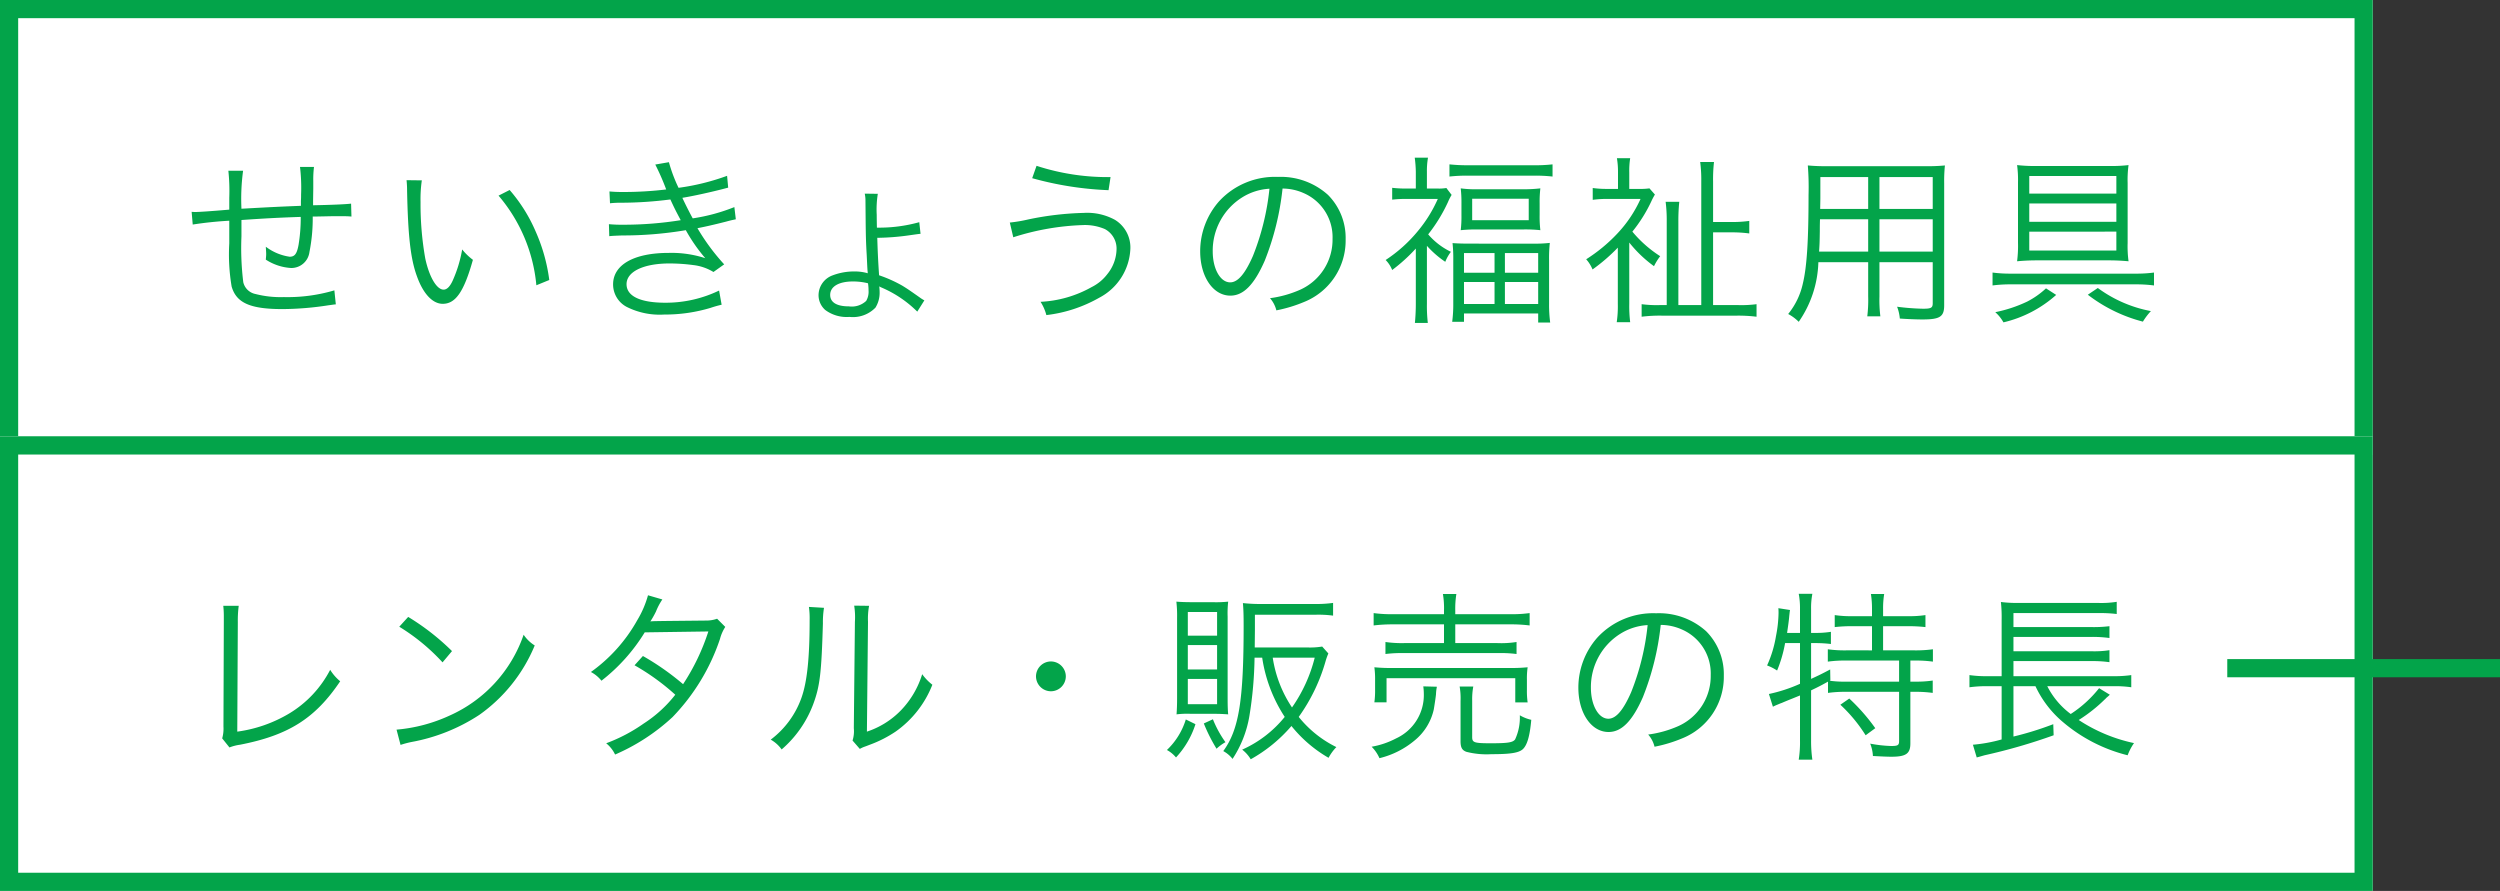
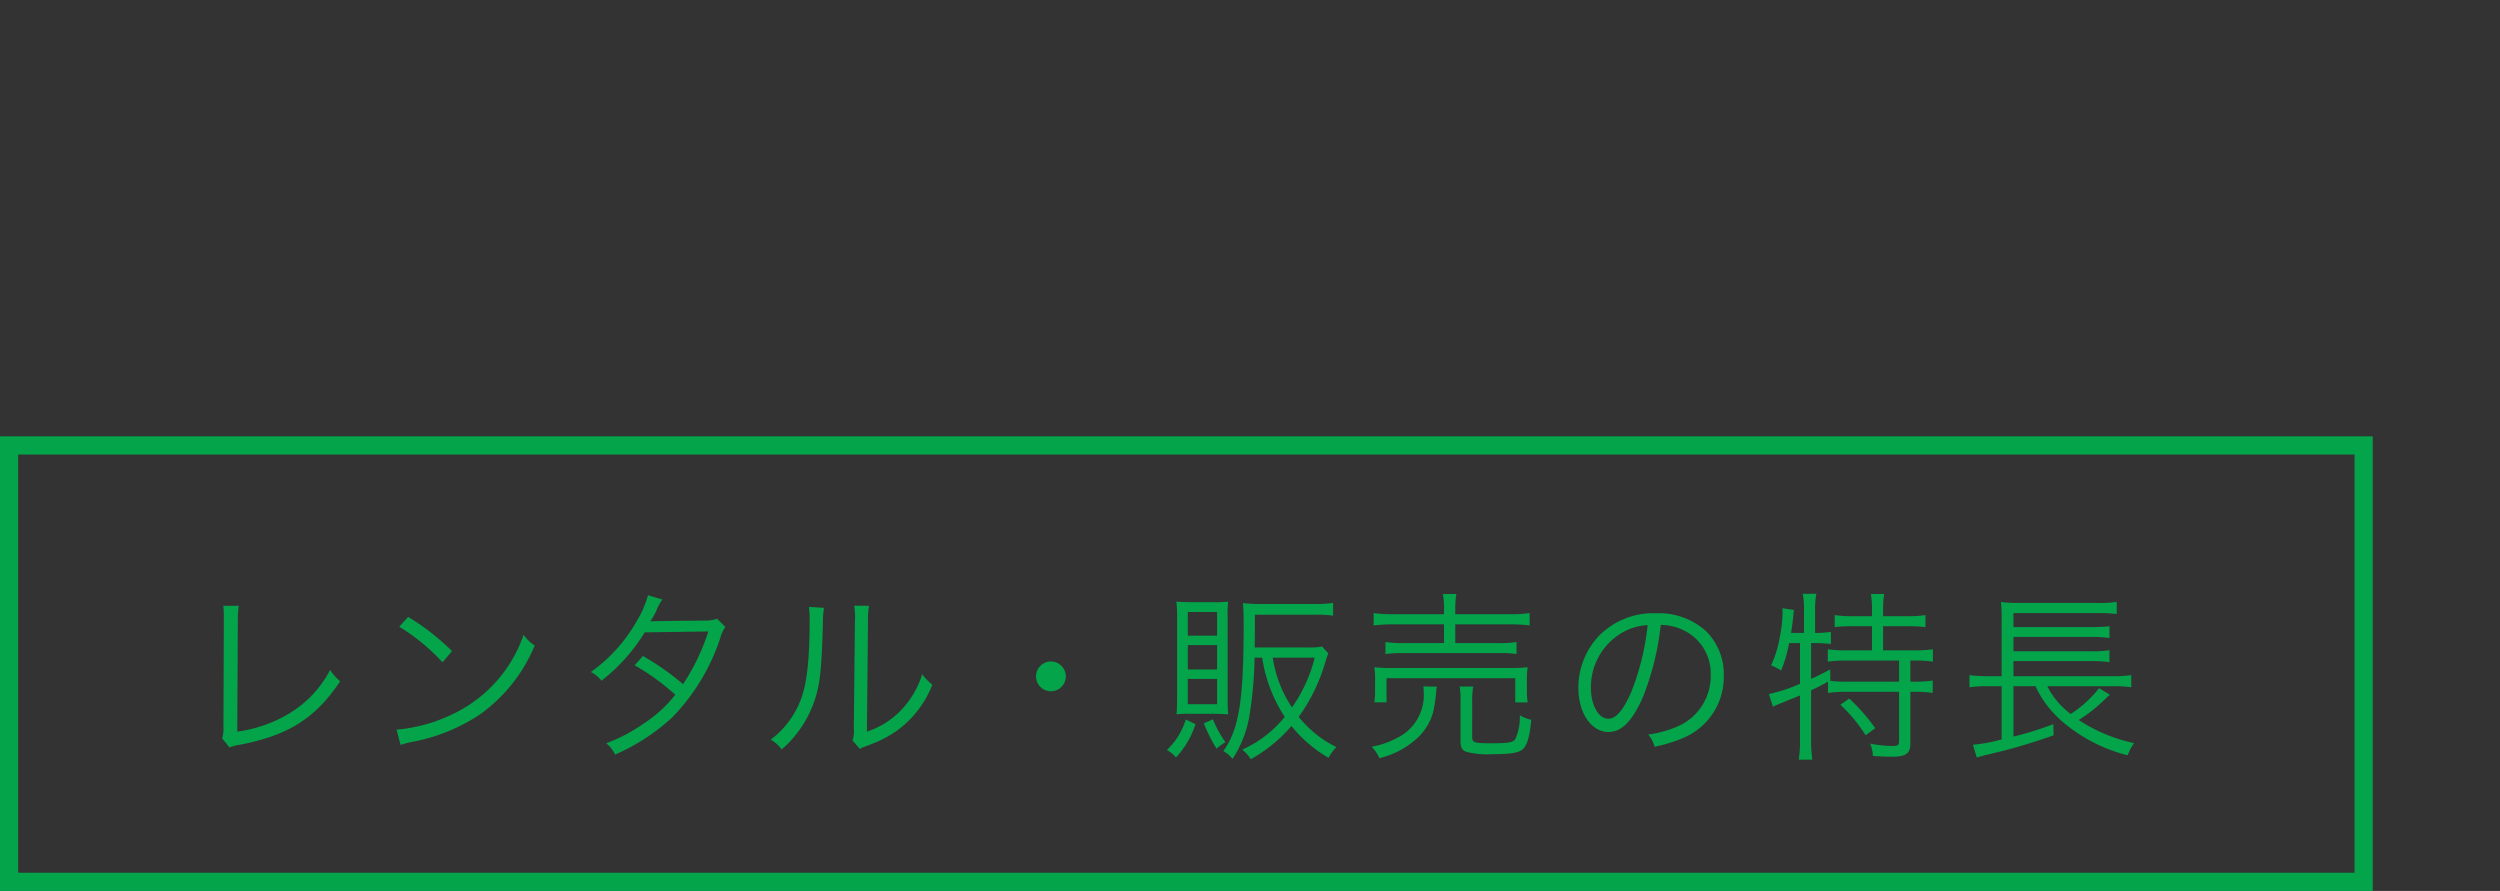
<svg xmlns="http://www.w3.org/2000/svg" width="275" height="98" viewBox="0 0 275 98">
  <rect x="0" y="0" width="275" height="98" fill="#333333" stroke="none" />
  <g id="グループ_15576" data-name="グループ 15576" transform="translate(-16 -17862)">
    <g id="グループ_10303" data-name="グループ 10303" transform="translate(-379 14321)">
      <g id="長方形_3104" data-name="長方形 3104" transform="translate(395 3541)" fill="#fff" stroke="#03a44a" stroke-width="2">
-         <rect width="261" height="50" stroke="none" />
-         <rect x="1" y="1" width="259" height="48" fill="none" />
-       </g>
-       <path id="Label" d="M5.12-15.22a21.268,21.268,0,0,1,.1,2.98v1.3c-2.1.18-3.34.26-3.7.26a4.265,4.265,0,0,1-.44-.02L1.2-9.3a40.307,40.307,0,0,1,4.02-.42v2.5a21.1,21.1,0,0,0,.26,4.74C6-.68,7.52,0,11.08,0a33.984,33.984,0,0,0,5.06-.42c.48-.06.52-.08.8-.1l-.16-1.54a18.132,18.132,0,0,1-5.56.74A11.112,11.112,0,0,1,8.1-1.66a1.718,1.718,0,0,1-1.34-1.3A30.666,30.666,0,0,1,6.56-8V-9.8c2.66-.18,4.1-.26,6.52-.34a18.186,18.186,0,0,1-.24,3.08c-.18.98-.42,1.3-.98,1.3a5.679,5.679,0,0,1-2.62-1.1c.02.4.04.6.04.82,0,.2-.02.3-.04.6a5.737,5.737,0,0,0,2.78.92,2.006,2.006,0,0,0,2.02-1.76,19.017,19.017,0,0,0,.36-3.9c.64,0,1.08-.02,1.4-.02.66-.02,1.18-.02,1.36-.02.84,0,.96,0,1.5.04l-.04-1.42c-.66.08-2.22.14-4.18.18v-.54l.02-1.3v-.84a10.822,10.822,0,0,1,.08-1.54H13a19.167,19.167,0,0,1,.12,3.04c0,.24,0,.46-.02.68v.56c-2.5.1-3.3.14-6.54.32a23.144,23.144,0,0,1,.18-4.18Zm19.6,1.04A10.821,10.821,0,0,1,24.78-13c.1,4.92.38,7.48,1.08,9.38C26.54-1.7,27.58-.58,28.7-.58c1.42,0,2.34-1.34,3.32-4.84a6.393,6.393,0,0,1-1.18-1.14A14.389,14.389,0,0,1,29.8-3.14c-.3.66-.64,1-1,1-.76,0-1.58-1.38-2.02-3.42a34.25,34.25,0,0,1-.52-6.22,14.5,14.5,0,0,1,.14-2.38Zm10.12,1.7A17.663,17.663,0,0,1,39-2.62l1.42-.58a19.15,19.15,0,0,0-1.5-5.34,17.36,17.36,0,0,0-2.86-4.56Zm12.26.84a10.914,10.914,0,0,1,1.24-.06,42.548,42.548,0,0,0,5.4-.36c.5,1.08.62,1.3,1.14,2.28a39.842,39.842,0,0,1-6.3.5,15.544,15.544,0,0,1-1.6-.06l.04,1.32c.36-.04.44-.04,1.4-.08a41.667,41.667,0,0,0,7.02-.58A18.331,18.331,0,0,0,57.58-5.6a12.022,12.022,0,0,0-4.04-.58c-3.8,0-6.1,1.3-6.1,3.46a2.794,2.794,0,0,0,1.5,2.48A8.07,8.07,0,0,0,53.06.6a17.42,17.42,0,0,0,5.12-.74,11.646,11.646,0,0,1,1.2-.34L59.1-2.04A13.482,13.482,0,0,1,53.18-.7c-2.74,0-4.26-.72-4.26-2.04,0-1.38,1.86-2.28,4.74-2.28a20.22,20.22,0,0,1,2.62.18,5.422,5.422,0,0,1,2.2.76l1.18-.84A23.442,23.442,0,0,1,56.72-8.9c.74-.14,1.74-.36,3.14-.72.66-.18.74-.18,1.08-.26l-.16-1.34A20.345,20.345,0,0,1,56.2-9.98c-.3-.54-.84-1.6-1.14-2.26,1.12-.18,3.26-.64,5.04-1.12l-.12-1.3a25.3,25.3,0,0,1-5.34,1.32,16.657,16.657,0,0,1-1.06-2.82l-1.5.26a25.9,25.9,0,0,1,1.2,2.74,39.516,39.516,0,0,1-4.74.28c-.68,0-1.02-.02-1.5-.06ZM75.12-12.7a3.5,3.5,0,0,1,.08.64l.02,2.18c.02,2,.04,2.6.12,3.96.08,1.66.08,1.66.1,1.74a.9.9,0,0,0,.02.24,5.191,5.191,0,0,0-1.5-.2,6.652,6.652,0,0,0-2.4.44,2.335,2.335,0,0,0-1.52,2.16A2.173,2.173,0,0,0,70.78.1a3.947,3.947,0,0,0,2.66.76A3.455,3.455,0,0,0,76.3-.16a3.094,3.094,0,0,0,.46-1.62,6.727,6.727,0,0,0-.04-.72,2.287,2.287,0,0,0,.32.16A12.549,12.549,0,0,1,80.9.28l.78-1.24a3.88,3.88,0,0,1-.48-.3c-1.22-.86-1.4-.98-1.92-1.3A14.65,14.65,0,0,0,76.7-3.72c-.12-1.74-.16-2.82-.2-4.12a26.832,26.832,0,0,0,3.68-.3c.86-.12.86-.12,1.08-.14l-.14-1.28a16.378,16.378,0,0,1-4.66.6c-.02-.88-.02-1.34-.02-1.4a10.93,10.93,0,0,1,.12-2.32Zm.36,9.86a5.052,5.052,0,0,1,.06.78A1.992,1.992,0,0,1,75.28-.9a2.314,2.314,0,0,1-1.9.6c-1.34,0-2.06-.44-2.06-1.26,0-.92.94-1.48,2.52-1.48A6.925,6.925,0,0,1,75.48-2.84ZM93.54-14.4a36.41,36.41,0,0,0,8.4,1.32l.22-1.44a25.237,25.237,0,0,1-8.14-1.24ZM91.46-7.9a27.929,27.929,0,0,1,7.62-1.34,5.57,5.57,0,0,1,2.46.44,2.426,2.426,0,0,1,1.28,2.24,4.477,4.477,0,0,1-1.02,2.72,4.9,4.9,0,0,1-1.72,1.42A12.7,12.7,0,0,1,94.46-.8,5.075,5.075,0,0,1,95.1.66a15.361,15.361,0,0,0,5.8-1.9,6.373,6.373,0,0,0,3.44-5.4,3.557,3.557,0,0,0-1.7-3.18,6.36,6.36,0,0,0-3.44-.76,33.417,33.417,0,0,0-6.1.72,15.736,15.736,0,0,1-2.02.34Zm29.62-5.36a5.756,5.756,0,0,1,2.32.5,5.272,5.272,0,0,1,3.18,5.02,6.037,6.037,0,0,1-3.54,5.6,11.989,11.989,0,0,1-3.34.94,3.178,3.178,0,0,1,.7,1.34,15.472,15.472,0,0,0,3.04-.92,7.282,7.282,0,0,0,4.58-6.9,6.7,6.7,0,0,0-1.94-4.88,7.742,7.742,0,0,0-5.5-1.98,8.354,8.354,0,0,0-6.46,2.66,8.32,8.32,0,0,0-2.1,5.52c0,2.8,1.42,4.88,3.32,4.88,1.44,0,2.62-1.2,3.78-3.84A29.981,29.981,0,0,0,121.08-13.26Zm-1.44.02a27.47,27.47,0,0,1-1.82,7.4c-.86,1.96-1.66,2.9-2.5,2.9-1.08,0-1.92-1.48-1.92-3.4a6.916,6.916,0,0,1,3.26-5.96A6.316,6.316,0,0,1,119.64-13.24ZM135.74-.58c0,.76-.04,1.48-.1,2.1h1.42a16.367,16.367,0,0,1-.1-2.1V-6.96a10.822,10.822,0,0,0,2.02,1.76,4.581,4.581,0,0,1,.62-1.1,7.669,7.669,0,0,1-2.5-1.92,17.566,17.566,0,0,0,2.18-3.56,5.5,5.5,0,0,1,.4-.78l-.58-.76a4.471,4.471,0,0,1-.94.06h-1.2v-1.82a8.459,8.459,0,0,1,.12-1.58h-1.46a12.983,12.983,0,0,1,.12,1.56v1.84h-1.1a12.345,12.345,0,0,1-1.5-.08v1.3a13.708,13.708,0,0,1,1.54-.08h3.48a14.892,14.892,0,0,1-2.18,3.52,15.794,15.794,0,0,1-3.56,3.2,3.282,3.282,0,0,1,.72,1.1,18.451,18.451,0,0,0,2.6-2.36Zm3.7-14a17.9,17.9,0,0,1,1.9-.1h7.54a17.322,17.322,0,0,1,1.9.1v-1.34a17.25,17.25,0,0,1-1.98.1h-7.38a18.915,18.915,0,0,1-1.98-.1Zm1.32,4.26a12.607,12.607,0,0,1-.08,1.64,16.62,16.62,0,0,1,1.9-.08h4.96a15.539,15.539,0,0,1,1.9.08,12.5,12.5,0,0,1-.08-1.68v-1.28a12.415,12.415,0,0,1,.08-1.64,15.645,15.645,0,0,1-1.84.1h-5.04a12.5,12.5,0,0,1-1.88-.1,13.347,13.347,0,0,1,.08,1.66Zm1.18-1.82h6.22v2.36h-6.22Zm-.18,4.94c-.88,0-1.5-.02-1.98-.06a16.123,16.123,0,0,1,.08,1.92V-.62a14.616,14.616,0,0,1-.12,2.02h1.3V.48h8.16v1h1.32a15.035,15.035,0,0,1-.12-2.06V-5.36a15.7,15.7,0,0,1,.08-1.92,14.843,14.843,0,0,1-1.94.08Zm-.72,1.04h3.36V-4h-3.36Zm4.5,0h3.66V-4h-3.66Zm-4.5,3.18h3.36V-.56h-3.36Zm4.5,0h3.66V-.56h-3.66Zm13.68-4.34a13.7,13.7,0,0,0,2.72,2.6,6.445,6.445,0,0,1,.68-1.1,13.233,13.233,0,0,1-3.06-2.7,16.15,16.15,0,0,0,2.08-3.32,7.455,7.455,0,0,1,.4-.76l-.6-.68a6.985,6.985,0,0,1-1.14.06h-1.08v-1.82a8.871,8.871,0,0,1,.1-1.56h-1.46a8.842,8.842,0,0,1,.12,1.52v1.86h-1.22a10.722,10.722,0,0,1-1.56-.1v1.3a11.979,11.979,0,0,1,1.6-.1h3.66a13.783,13.783,0,0,1-2.6,3.86,17.592,17.592,0,0,1-3.38,2.78,3.89,3.89,0,0,1,.7,1.12,19.785,19.785,0,0,0,2.78-2.4V-.58a11.9,11.9,0,0,1-.12,2.02h1.48a14.584,14.584,0,0,1-.1-2.02Zm9.22,6.88v-8h2a14,14,0,0,1,1.98.12V-9.7a13.129,13.129,0,0,1-1.96.12h-2.02v-4.44a16.838,16.838,0,0,1,.1-2.16h-1.52a14.9,14.9,0,0,1,.12,2.14V-.44h-2.52V-9.66a20.482,20.482,0,0,1,.1-2.14h-1.5a16.012,16.012,0,0,1,.12,2.16v9.2h-.76a12.636,12.636,0,0,1-2-.1V.84a16.249,16.249,0,0,1,2.2-.12h8.3a16.318,16.318,0,0,1,2.14.12V-.54a12.925,12.925,0,0,1-2.02.1Zm18.3-4.72h5.86V-.64c0,.5-.18.6-1.06.6a25.576,25.576,0,0,1-2.86-.22,4.673,4.673,0,0,1,.3,1.3c.84.06,1.84.1,2.48.1,1.94,0,2.4-.3,2.4-1.56V-13.84a16.881,16.881,0,0,1,.08-1.96,19.377,19.377,0,0,1-2.12.08H181.06a21.3,21.3,0,0,1-2.2-.08,30.4,30.4,0,0,1,.08,3.26c0,4.94-.18,7.86-.62,9.7A8.039,8.039,0,0,1,176.7.54a4.852,4.852,0,0,1,1.16.86,12.06,12.06,0,0,0,2.16-6.56h5.48v3.78A14.674,14.674,0,0,1,185.4.8h1.44a14.345,14.345,0,0,1-.1-2.18Zm0-5.86v-3.5h5.86v3.5Zm-1.24,0h-5.28l.02-1.12v-2.38h5.26Zm1.24,1.14h5.86v3.56h-5.86Zm-1.24,0v3.56h-5.4c.06-.92.06-1,.08-2.24,0-.28,0-.76.02-1.32Zm18.62-5.86a17.8,17.8,0,0,1-2.24-.1,12.021,12.021,0,0,1,.1,1.88v6.64a13.512,13.512,0,0,1-.1,2.06c.66-.06,1.36-.1,2.12-.1h8.02c.76,0,1.44.04,2.12.1a12.328,12.328,0,0,1-.1-2v-6.62a11.918,11.918,0,0,1,.1-1.96,15.948,15.948,0,0,1-2.06.1Zm8.68,1.1v1.94h-9.58v-1.94Zm0,3.02V-9.6h-9.58v-2.02Zm0,3.1v2.08h-9.58V-8.52ZM199.18-2.6a15.036,15.036,0,0,1,2.06-.12H214.9a15.135,15.135,0,0,1,2.04.12V-4.02a14.437,14.437,0,0,1-2.06.12H201.24a14.633,14.633,0,0,1-2.06-.12Zm5.88.32a9.213,9.213,0,0,1-2.08,1.46,15.053,15.053,0,0,1-3.5,1.16,4.267,4.267,0,0,1,.9,1.12,13.251,13.251,0,0,0,5.8-3.02Zm4.6.7a16.813,16.813,0,0,0,6.06,2.96A7.085,7.085,0,0,1,216.6.22a14.278,14.278,0,0,1-5.84-2.54Z" transform="translate(415 3575)" fill="#03a44a" />
+         </g>
    </g>
    <g id="グループ_10318" data-name="グループ 10318" transform="translate(-379 14369)">
      <g id="長方形_3104-2" data-name="長方形 3104" transform="translate(395 3541)" fill="#fff" stroke="#03a44a" stroke-width="2">
-         <rect width="261" height="50" stroke="none" />
        <rect x="1" y="1" width="259" height="48" fill="none" />
      </g>
-       <path id="Label-2" data-name="Label" d="M4.56-15.36a10.338,10.338,0,0,1,.06,1.08v.74L4.58-2.08a3.838,3.838,0,0,1-.14,1.3l.8,1A5.025,5.025,0,0,1,6.4-.08c5.34-1.04,8.28-2.9,11.02-6.98a5.093,5.093,0,0,1-1.1-1.26,12.107,12.107,0,0,1-4.5,4.8,15.1,15.1,0,0,1-5.72,2l.06-12.06a12.322,12.322,0,0,1,.1-1.78Zm19.36,2.3a22.084,22.084,0,0,1,4.76,3.92l1.04-1.24a26.054,26.054,0,0,0-4.82-3.76Zm.14,13a10.508,10.508,0,0,1,1.2-.32,20.164,20.164,0,0,0,7.46-2.98A17.541,17.541,0,0,0,38.82-11a4.006,4.006,0,0,1-1.22-1.18,15.112,15.112,0,0,1-8.16,8.9,17.408,17.408,0,0,1-5.82,1.54ZM51.28-16.52a10.923,10.923,0,0,1-1.18,2.74A17.4,17.4,0,0,1,45-8.08a3.669,3.669,0,0,1,1.16.96,19.865,19.865,0,0,0,4.76-5.32l7-.1a23.888,23.888,0,0,1-2.78,5.8,28.572,28.572,0,0,0-4.42-3.1L49.8-8.82a25.157,25.157,0,0,1,4.48,3.24,14.032,14.032,0,0,1-3.46,3.16A18.029,18.029,0,0,1,46.68-.24,3.554,3.554,0,0,1,47.66,1a22.307,22.307,0,0,0,6.32-4.12,22.758,22.758,0,0,0,5.22-8.6,4.488,4.488,0,0,1,.58-1.32l-.9-.9a3.465,3.465,0,0,1-1.16.2c-5.9.06-5.9.06-6.18.1a10.175,10.175,0,0,0,.62-1.1,6.615,6.615,0,0,1,.7-1.32Zm17.7,1.28a8.9,8.9,0,0,1,.08,1.42c0,4.22-.28,6.84-.9,8.58a9.894,9.894,0,0,1-3.38,4.6A3.7,3.7,0,0,1,65.98.44,12.226,12.226,0,0,0,69.44-4.5c.76-2.02.92-3.5,1.08-8.92a9.963,9.963,0,0,1,.12-1.72Zm4.98-.14a8.025,8.025,0,0,1,.08,1.78L73.92-1.9a3.37,3.37,0,0,1-.14,1.36l.8.92a3.331,3.331,0,0,1,.46-.22c.28-.1.28-.1.64-.24a13.184,13.184,0,0,0,2.86-1.46,11.364,11.364,0,0,0,4.02-5.14,5.592,5.592,0,0,1-1.12-1.16,9.89,9.89,0,0,1-2.36,4,9.243,9.243,0,0,1-3.72,2.32l.12-12.08a7.754,7.754,0,0,1,.12-1.76ZM95.6-9.24A1.647,1.647,0,0,0,93.96-7.6,1.647,1.647,0,0,0,95.6-5.96,1.647,1.647,0,0,0,97.24-7.6,1.647,1.647,0,0,0,95.6-9.24Zm23.24-.42a16.256,16.256,0,0,0,2.48,6.52,12.631,12.631,0,0,1-4.68,3.6,3.817,3.817,0,0,1,.94,1.06,16.47,16.47,0,0,0,4.48-3.66,14.576,14.576,0,0,0,4.08,3.5A5.273,5.273,0,0,1,127,.18a12.215,12.215,0,0,1-4.14-3.32,19.807,19.807,0,0,0,2.98-6.22,7.265,7.265,0,0,1,.28-.76l-.68-.76a8.114,8.114,0,0,1-1.66.1h-5.76l.02-1.92v-1.68h6.68a12.118,12.118,0,0,1,1.92.1v-1.4a13.317,13.317,0,0,1-1.96.12h-5.84a18.369,18.369,0,0,1-2.12-.1c.06.68.08,1.34.08,2.5,0,8.24-.52,11.42-2.24,13.78a3.211,3.211,0,0,1,1.02.86,12.234,12.234,0,0,0,1.86-4.76A42.792,42.792,0,0,0,118-9.66Zm5.78,0a16.576,16.576,0,0,1-2.5,5.48A13.472,13.472,0,0,1,120-9.66ZM113.44-3.48c.72,0,1.08.02,1.66.06-.04-.42-.06-.92-.06-1.78v-8.94a11.681,11.681,0,0,1,.06-1.68,12.663,12.663,0,0,1-1.74.06H111.2c-.8,0-1.32-.02-1.8-.06a13.46,13.46,0,0,1,.08,1.76v8.8c0,.76-.02,1.32-.06,1.84A9.422,9.422,0,0,1,111-3.48Zm-2.78-11.2h3.22v2.6h-3.22Zm0,3.64h3.22v2.68h-3.22Zm0,3.72h3.22v2.78h-3.22Zm-.22,4.46A7.8,7.8,0,0,1,108.36.5a3.385,3.385,0,0,1,1,.82,9.687,9.687,0,0,0,2.14-3.66Zm1.98.44a18.286,18.286,0,0,0,1.4,2.78,4.97,4.97,0,0,1,.98-.72,11.976,11.976,0,0,1-1.38-2.52Zm26.42-12.02h-5.5a14.587,14.587,0,0,1-2.24-.12v1.36a17.212,17.212,0,0,1,2.22-.12h5.52v2.06H134.5a12.531,12.531,0,0,1-2.1-.12v1.32a14.785,14.785,0,0,1,2.1-.1h10.2a14.251,14.251,0,0,1,2.12.1v-1.32a10.771,10.771,0,0,1-2.12.12h-4.62v-2.06h6.02a16.22,16.22,0,0,1,2.16.12v-1.36a14.214,14.214,0,0,1-2.18.12h-6v-.38a10.3,10.3,0,0,1,.12-1.84h-1.48a9.387,9.387,0,0,1,.12,1.84Zm-6.32,9.7V-7.4h14.16v2.66h1.36a8.824,8.824,0,0,1-.08-1.38V-7.26a8.6,8.6,0,0,1,.08-1.34,18.582,18.582,0,0,1-2,.08H133.16a18.657,18.657,0,0,1-1.98-.08,9.217,9.217,0,0,1,.08,1.36V-6.1a9.217,9.217,0,0,1-.08,1.36Zm4.04-1.76a5.813,5.813,0,0,1,.06.8,5.245,5.245,0,0,1-3.04,4.92,9.171,9.171,0,0,1-2.7.92,4.15,4.15,0,0,1,.86,1.26,9.5,9.5,0,0,0,3.88-1.96,6.1,6.1,0,0,0,2.1-3.42c.06-.36.22-1.38.24-1.66a4.593,4.593,0,0,1,.1-.82Zm5.38,1.58a7.8,7.8,0,0,1,.12-1.56h-1.5a7.442,7.442,0,0,1,.1,1.6v4.4c0,.7.16,1,.64,1.18a8.958,8.958,0,0,0,2.76.26c2.08,0,2.98-.14,3.44-.54.48-.44.78-1.42.94-3.24a4.368,4.368,0,0,1-1.26-.5,5.7,5.7,0,0,1-.52,2.66c-.26.34-.82.42-2.68.42-1.82,0-2.04-.08-2.04-.68Zm20.74-8.34a5.756,5.756,0,0,1,2.32.5,5.272,5.272,0,0,1,3.18,5.02,6.037,6.037,0,0,1-3.54,5.6,11.988,11.988,0,0,1-3.34.94A3.178,3.178,0,0,1,162,.14a15.472,15.472,0,0,0,3.04-.92,7.282,7.282,0,0,0,4.58-6.9,6.7,6.7,0,0,0-1.94-4.88,7.742,7.742,0,0,0-5.5-1.98,8.354,8.354,0,0,0-6.46,2.66,8.32,8.32,0,0,0-2.1,5.52c0,2.8,1.42,4.88,3.32,4.88,1.44,0,2.62-1.2,3.78-3.84A29.98,29.98,0,0,0,162.68-13.26Zm-1.44.02a27.47,27.47,0,0,1-1.82,7.4c-.86,1.96-1.66,2.9-2.5,2.9-1.08,0-1.92-1.48-1.92-3.4a6.916,6.916,0,0,1,3.26-5.96A6.316,6.316,0,0,1,161.24-13.24ZM178-11.26v4.48a17,17,0,0,1-3.42,1.12l.44,1.4a5.114,5.114,0,0,1,.48-.22c.38-.16.38-.16.5-.2.32-.14.76-.32,1.26-.52.54-.22.54-.22.74-.3V-.54a12.22,12.22,0,0,1-.14,2.1h1.5a14.245,14.245,0,0,1-.14-2.1V-6.06c.96-.46,1.06-.52,1.86-.96v1.24a13.6,13.6,0,0,1,1.94-.12h5.88V-.48c0,.46-.14.54-.88.54a14.611,14.611,0,0,1-2.3-.26,4.109,4.109,0,0,1,.3,1.36c.76.04,1.48.08,2.04.08,1.6,0,2.08-.34,2.08-1.46V-5.9h.52a13.6,13.6,0,0,1,1.94.12V-7.14a12.127,12.127,0,0,1-1.94.12h-.52V-9.34h.5a13.807,13.807,0,0,1,1.98.12v-1.36a13.753,13.753,0,0,1-2.04.12h-3.44v-2.66h2.76a17.043,17.043,0,0,1,1.9.1v-1.32a11.914,11.914,0,0,1-1.9.12h-2.76v-.82a9.739,9.739,0,0,1,.12-1.62H185.8a10.088,10.088,0,0,1,.12,1.62v.82h-2.2a11.914,11.914,0,0,1-1.9-.12v1.32a16.772,16.772,0,0,1,1.9-.1h2.2v2.66H183.1a13.386,13.386,0,0,1-2.04-.12v1.36a13.753,13.753,0,0,1,2.04-.12h5.8v2.32h-5.8a11.466,11.466,0,0,1-1.84-.1l.08-.04-.02-1.2c-.94.5-1.28.66-2.1,1.04v-3.94h.48a14.153,14.153,0,0,1,1.7.1V-12.5a10.112,10.112,0,0,1-1.74.12h-.44v-2.64a8.164,8.164,0,0,1,.14-1.66h-1.5a8.429,8.429,0,0,1,.14,1.66v2.64h-1.42c.12-.82.2-1.38.24-1.88.04-.34.04-.4.08-.64l-1.28-.2c.02.24.02.38.02.54a14.008,14.008,0,0,1-.28,2.52,12.74,12.74,0,0,1-.98,3.24,5.2,5.2,0,0,1,1.1.56,14.354,14.354,0,0,0,.88-3.02Zm4.44,6.78a16.689,16.689,0,0,1,2.78,3.36l1.06-.78a21.144,21.144,0,0,0-2.86-3.26Zm30.12-2.04a12.345,12.345,0,0,1,1.88.12V-7.74a12.656,12.656,0,0,1-1.94.12H201.48V-9.28h8.62a13.212,13.212,0,0,1,1.94.12v-1.32a10.677,10.677,0,0,1-1.94.12h-8.62v-1.58h8.62a13.8,13.8,0,0,1,1.94.12v-1.3a14.163,14.163,0,0,1-1.94.1h-8.62v-1.54h9.24a15.628,15.628,0,0,1,2.12.1V-15.8a10.884,10.884,0,0,1-2.14.12h-8.52a14.14,14.14,0,0,1-2.08-.1,15.772,15.772,0,0,1,.08,1.98v6.18h-1.56a12.693,12.693,0,0,1-1.98-.12V-6.4a14,14,0,0,1,1.98-.12h1.56V-.66a17.025,17.025,0,0,1-3.16.58l.42,1.4c.38-.1.58-.16.86-.24a62.552,62.552,0,0,0,7.6-2.2l-.04-1.22a34.976,34.976,0,0,1-4.38,1.36V-6.52h2.42a11.529,11.529,0,0,0,3.04,3.96,17.492,17.492,0,0,0,7.1,3.64,6.041,6.041,0,0,1,.7-1.34,17.73,17.73,0,0,1-6.08-2.54,16.891,16.891,0,0,0,2.84-2.24,2.217,2.217,0,0,0,.22-.22,4.208,4.208,0,0,0,.36-.32L210.9-6.3a12.946,12.946,0,0,1-3.12,2.84,8.734,8.734,0,0,1-2.58-3.06Z" transform="translate(415 3575)" fill="#03a44a" />
-       <path id="パス_7499" data-name="パス 7499" d="M0,0H30" transform="translate(640 3566.5)" fill="none" stroke="#03a44a" stroke-width="2" />
+       <path id="Label-2" data-name="Label" d="M4.56-15.36a10.338,10.338,0,0,1,.06,1.08v.74L4.58-2.08a3.838,3.838,0,0,1-.14,1.3l.8,1A5.025,5.025,0,0,1,6.4-.08c5.34-1.04,8.28-2.9,11.02-6.98a5.093,5.093,0,0,1-1.1-1.26,12.107,12.107,0,0,1-4.5,4.8,15.1,15.1,0,0,1-5.72,2l.06-12.06a12.322,12.322,0,0,1,.1-1.78Zm19.36,2.3a22.084,22.084,0,0,1,4.76,3.92l1.04-1.24a26.054,26.054,0,0,0-4.82-3.76Zm.14,13a10.508,10.508,0,0,1,1.2-.32,20.164,20.164,0,0,0,7.46-2.98A17.541,17.541,0,0,0,38.82-11a4.006,4.006,0,0,1-1.22-1.18,15.112,15.112,0,0,1-8.16,8.9,17.408,17.408,0,0,1-5.82,1.54ZM51.28-16.52a10.923,10.923,0,0,1-1.18,2.74A17.4,17.4,0,0,1,45-8.08a3.669,3.669,0,0,1,1.16.96,19.865,19.865,0,0,0,4.76-5.32l7-.1a23.888,23.888,0,0,1-2.78,5.8,28.572,28.572,0,0,0-4.42-3.1L49.8-8.82a25.157,25.157,0,0,1,4.48,3.24,14.032,14.032,0,0,1-3.46,3.16A18.029,18.029,0,0,1,46.68-.24,3.554,3.554,0,0,1,47.66,1a22.307,22.307,0,0,0,6.32-4.12,22.758,22.758,0,0,0,5.22-8.6,4.488,4.488,0,0,1,.58-1.32l-.9-.9a3.465,3.465,0,0,1-1.16.2c-5.9.06-5.9.06-6.18.1a10.175,10.175,0,0,0,.62-1.1,6.615,6.615,0,0,1,.7-1.32Zm17.7,1.28a8.9,8.9,0,0,1,.08,1.42c0,4.22-.28,6.84-.9,8.58a9.894,9.894,0,0,1-3.38,4.6A3.7,3.7,0,0,1,65.98.44,12.226,12.226,0,0,0,69.44-4.5c.76-2.02.92-3.5,1.08-8.92a9.963,9.963,0,0,1,.12-1.72Zm4.98-.14a8.025,8.025,0,0,1,.08,1.78L73.92-1.9a3.37,3.37,0,0,1-.14,1.36l.8.92a3.331,3.331,0,0,1,.46-.22c.28-.1.28-.1.64-.24a13.184,13.184,0,0,0,2.86-1.46,11.364,11.364,0,0,0,4.02-5.14,5.592,5.592,0,0,1-1.12-1.16,9.89,9.89,0,0,1-2.36,4,9.243,9.243,0,0,1-3.72,2.32l.12-12.08a7.754,7.754,0,0,1,.12-1.76ZM95.6-9.24A1.647,1.647,0,0,0,93.96-7.6,1.647,1.647,0,0,0,95.6-5.96,1.647,1.647,0,0,0,97.24-7.6,1.647,1.647,0,0,0,95.6-9.24Zm23.24-.42a16.256,16.256,0,0,0,2.48,6.52,12.631,12.631,0,0,1-4.68,3.6,3.817,3.817,0,0,1,.94,1.06,16.47,16.47,0,0,0,4.48-3.66,14.576,14.576,0,0,0,4.08,3.5A5.273,5.273,0,0,1,127,.18a12.215,12.215,0,0,1-4.14-3.32,19.807,19.807,0,0,0,2.98-6.22,7.265,7.265,0,0,1,.28-.76l-.68-.76a8.114,8.114,0,0,1-1.66.1h-5.76l.02-1.92v-1.68h6.68a12.118,12.118,0,0,1,1.92.1v-1.4a13.317,13.317,0,0,1-1.96.12h-5.84a18.369,18.369,0,0,1-2.12-.1c.06.68.08,1.34.08,2.5,0,8.24-.52,11.42-2.24,13.78a3.211,3.211,0,0,1,1.02.86,12.234,12.234,0,0,0,1.86-4.76A42.792,42.792,0,0,0,118-9.66Zm5.78,0a16.576,16.576,0,0,1-2.5,5.48A13.472,13.472,0,0,1,120-9.66ZM113.44-3.48c.72,0,1.08.02,1.66.06-.04-.42-.06-.92-.06-1.78v-8.94a11.681,11.681,0,0,1,.06-1.68,12.663,12.663,0,0,1-1.74.06H111.2c-.8,0-1.32-.02-1.8-.06a13.46,13.46,0,0,1,.08,1.76v8.8c0,.76-.02,1.32-.06,1.84A9.422,9.422,0,0,1,111-3.48Zm-2.78-11.2h3.22v2.6h-3.22Zm0,3.64h3.22v2.68h-3.22Zm0,3.72h3.22v2.78h-3.22Zm-.22,4.46A7.8,7.8,0,0,1,108.36.5a3.385,3.385,0,0,1,1,.82,9.687,9.687,0,0,0,2.14-3.66Zm1.98.44a18.286,18.286,0,0,0,1.4,2.78,4.97,4.97,0,0,1,.98-.72,11.976,11.976,0,0,1-1.38-2.52Zm26.42-12.02h-5.5a14.587,14.587,0,0,1-2.24-.12v1.36a17.212,17.212,0,0,1,2.22-.12h5.52v2.06H134.5a12.531,12.531,0,0,1-2.1-.12v1.32a14.785,14.785,0,0,1,2.1-.1h10.2a14.251,14.251,0,0,1,2.12.1v-1.32a10.771,10.771,0,0,1-2.12.12h-4.62v-2.06h6.02a16.22,16.22,0,0,1,2.16.12v-1.36a14.214,14.214,0,0,1-2.18.12h-6v-.38a10.3,10.3,0,0,1,.12-1.84h-1.48a9.387,9.387,0,0,1,.12,1.84Zm-6.32,9.7V-7.4h14.16v2.66h1.36a8.824,8.824,0,0,1-.08-1.38V-7.26a8.6,8.6,0,0,1,.08-1.34,18.582,18.582,0,0,1-2,.08H133.16a18.657,18.657,0,0,1-1.98-.08,9.217,9.217,0,0,1,.08,1.36V-6.1a9.217,9.217,0,0,1-.08,1.36Zm4.04-1.76a5.813,5.813,0,0,1,.06.8,5.245,5.245,0,0,1-3.04,4.92,9.171,9.171,0,0,1-2.7.92,4.15,4.15,0,0,1,.86,1.26,9.5,9.5,0,0,0,3.88-1.96,6.1,6.1,0,0,0,2.1-3.42c.06-.36.22-1.38.24-1.66a4.593,4.593,0,0,1,.1-.82Zm5.38,1.58a7.8,7.8,0,0,1,.12-1.56h-1.5a7.442,7.442,0,0,1,.1,1.6v4.4c0,.7.16,1,.64,1.18a8.958,8.958,0,0,0,2.76.26c2.08,0,2.98-.14,3.44-.54.48-.44.78-1.42.94-3.24a4.368,4.368,0,0,1-1.26-.5,5.7,5.7,0,0,1-.52,2.66c-.26.34-.82.42-2.68.42-1.82,0-2.04-.08-2.04-.68Zm20.74-8.34a5.756,5.756,0,0,1,2.32.5,5.272,5.272,0,0,1,3.18,5.02,6.037,6.037,0,0,1-3.54,5.6,11.988,11.988,0,0,1-3.34.94A3.178,3.178,0,0,1,162,.14a15.472,15.472,0,0,0,3.04-.92,7.282,7.282,0,0,0,4.58-6.9,6.7,6.7,0,0,0-1.94-4.88,7.742,7.742,0,0,0-5.5-1.98,8.354,8.354,0,0,0-6.46,2.66,8.32,8.32,0,0,0-2.1,5.52c0,2.8,1.42,4.88,3.32,4.88,1.44,0,2.62-1.2,3.78-3.84A29.98,29.98,0,0,0,162.68-13.26Zm-1.44.02a27.47,27.47,0,0,1-1.82,7.4c-.86,1.96-1.66,2.9-2.5,2.9-1.08,0-1.92-1.48-1.92-3.4a6.916,6.916,0,0,1,3.26-5.96A6.316,6.316,0,0,1,161.24-13.24ZM178-11.26v4.48a17,17,0,0,1-3.42,1.12l.44,1.4a5.114,5.114,0,0,1,.48-.22c.38-.16.38-.16.5-.2.32-.14.76-.32,1.26-.52.54-.22.54-.22.74-.3V-.54a12.22,12.22,0,0,1-.14,2.1h1.5a14.245,14.245,0,0,1-.14-2.1V-6.06c.96-.46,1.06-.52,1.86-.96v1.24a13.6,13.6,0,0,1,1.94-.12h5.88V-.48c0,.46-.14.54-.88.54a14.611,14.611,0,0,1-2.3-.26,4.109,4.109,0,0,1,.3,1.36c.76.04,1.48.08,2.04.08,1.6,0,2.08-.34,2.08-1.46V-5.9h.52a13.6,13.6,0,0,1,1.94.12V-7.14a12.127,12.127,0,0,1-1.94.12h-.52V-9.34h.5a13.807,13.807,0,0,1,1.98.12v-1.36a13.753,13.753,0,0,1-2.04.12h-3.44v-2.66h2.76a17.043,17.043,0,0,1,1.9.1v-1.32a11.914,11.914,0,0,1-1.9.12h-2.76v-.82a9.739,9.739,0,0,1,.12-1.62H185.8a10.088,10.088,0,0,1,.12,1.62v.82h-2.2a11.914,11.914,0,0,1-1.9-.12v1.32a16.772,16.772,0,0,1,1.9-.1h2.2v2.66H183.1a13.386,13.386,0,0,1-2.04-.12v1.36a13.753,13.753,0,0,1,2.04-.12h5.8v2.32h-5.8a11.466,11.466,0,0,1-1.84-.1l.08-.04-.02-1.2c-.94.5-1.28.66-2.1,1.04v-3.94h.48a14.153,14.153,0,0,1,1.7.1V-12.5a10.112,10.112,0,0,1-1.74.12v-2.64a8.164,8.164,0,0,1,.14-1.66h-1.5a8.429,8.429,0,0,1,.14,1.66v2.64h-1.42c.12-.82.2-1.38.24-1.88.04-.34.04-.4.08-.64l-1.28-.2c.02.24.02.38.02.54a14.008,14.008,0,0,1-.28,2.52,12.74,12.74,0,0,1-.98,3.24,5.2,5.2,0,0,1,1.1.56,14.354,14.354,0,0,0,.88-3.02Zm4.44,6.78a16.689,16.689,0,0,1,2.78,3.36l1.06-.78a21.144,21.144,0,0,0-2.86-3.26Zm30.12-2.04a12.345,12.345,0,0,1,1.88.12V-7.74a12.656,12.656,0,0,1-1.94.12H201.48V-9.28h8.62a13.212,13.212,0,0,1,1.94.12v-1.32a10.677,10.677,0,0,1-1.94.12h-8.62v-1.58h8.62a13.8,13.8,0,0,1,1.94.12v-1.3a14.163,14.163,0,0,1-1.94.1h-8.62v-1.54h9.24a15.628,15.628,0,0,1,2.12.1V-15.8a10.884,10.884,0,0,1-2.14.12h-8.52a14.14,14.14,0,0,1-2.08-.1,15.772,15.772,0,0,1,.08,1.98v6.18h-1.56a12.693,12.693,0,0,1-1.98-.12V-6.4a14,14,0,0,1,1.98-.12h1.56V-.66a17.025,17.025,0,0,1-3.16.58l.42,1.4c.38-.1.58-.16.86-.24a62.552,62.552,0,0,0,7.6-2.2l-.04-1.22a34.976,34.976,0,0,1-4.38,1.36V-6.52h2.42a11.529,11.529,0,0,0,3.04,3.96,17.492,17.492,0,0,0,7.1,3.64,6.041,6.041,0,0,1,.7-1.34,17.73,17.73,0,0,1-6.08-2.54,16.891,16.891,0,0,0,2.84-2.24,2.217,2.217,0,0,0,.22-.22,4.208,4.208,0,0,0,.36-.32L210.9-6.3a12.946,12.946,0,0,1-3.12,2.84,8.734,8.734,0,0,1-2.58-3.06Z" transform="translate(415 3575)" fill="#03a44a" />
    </g>
  </g>
</svg>